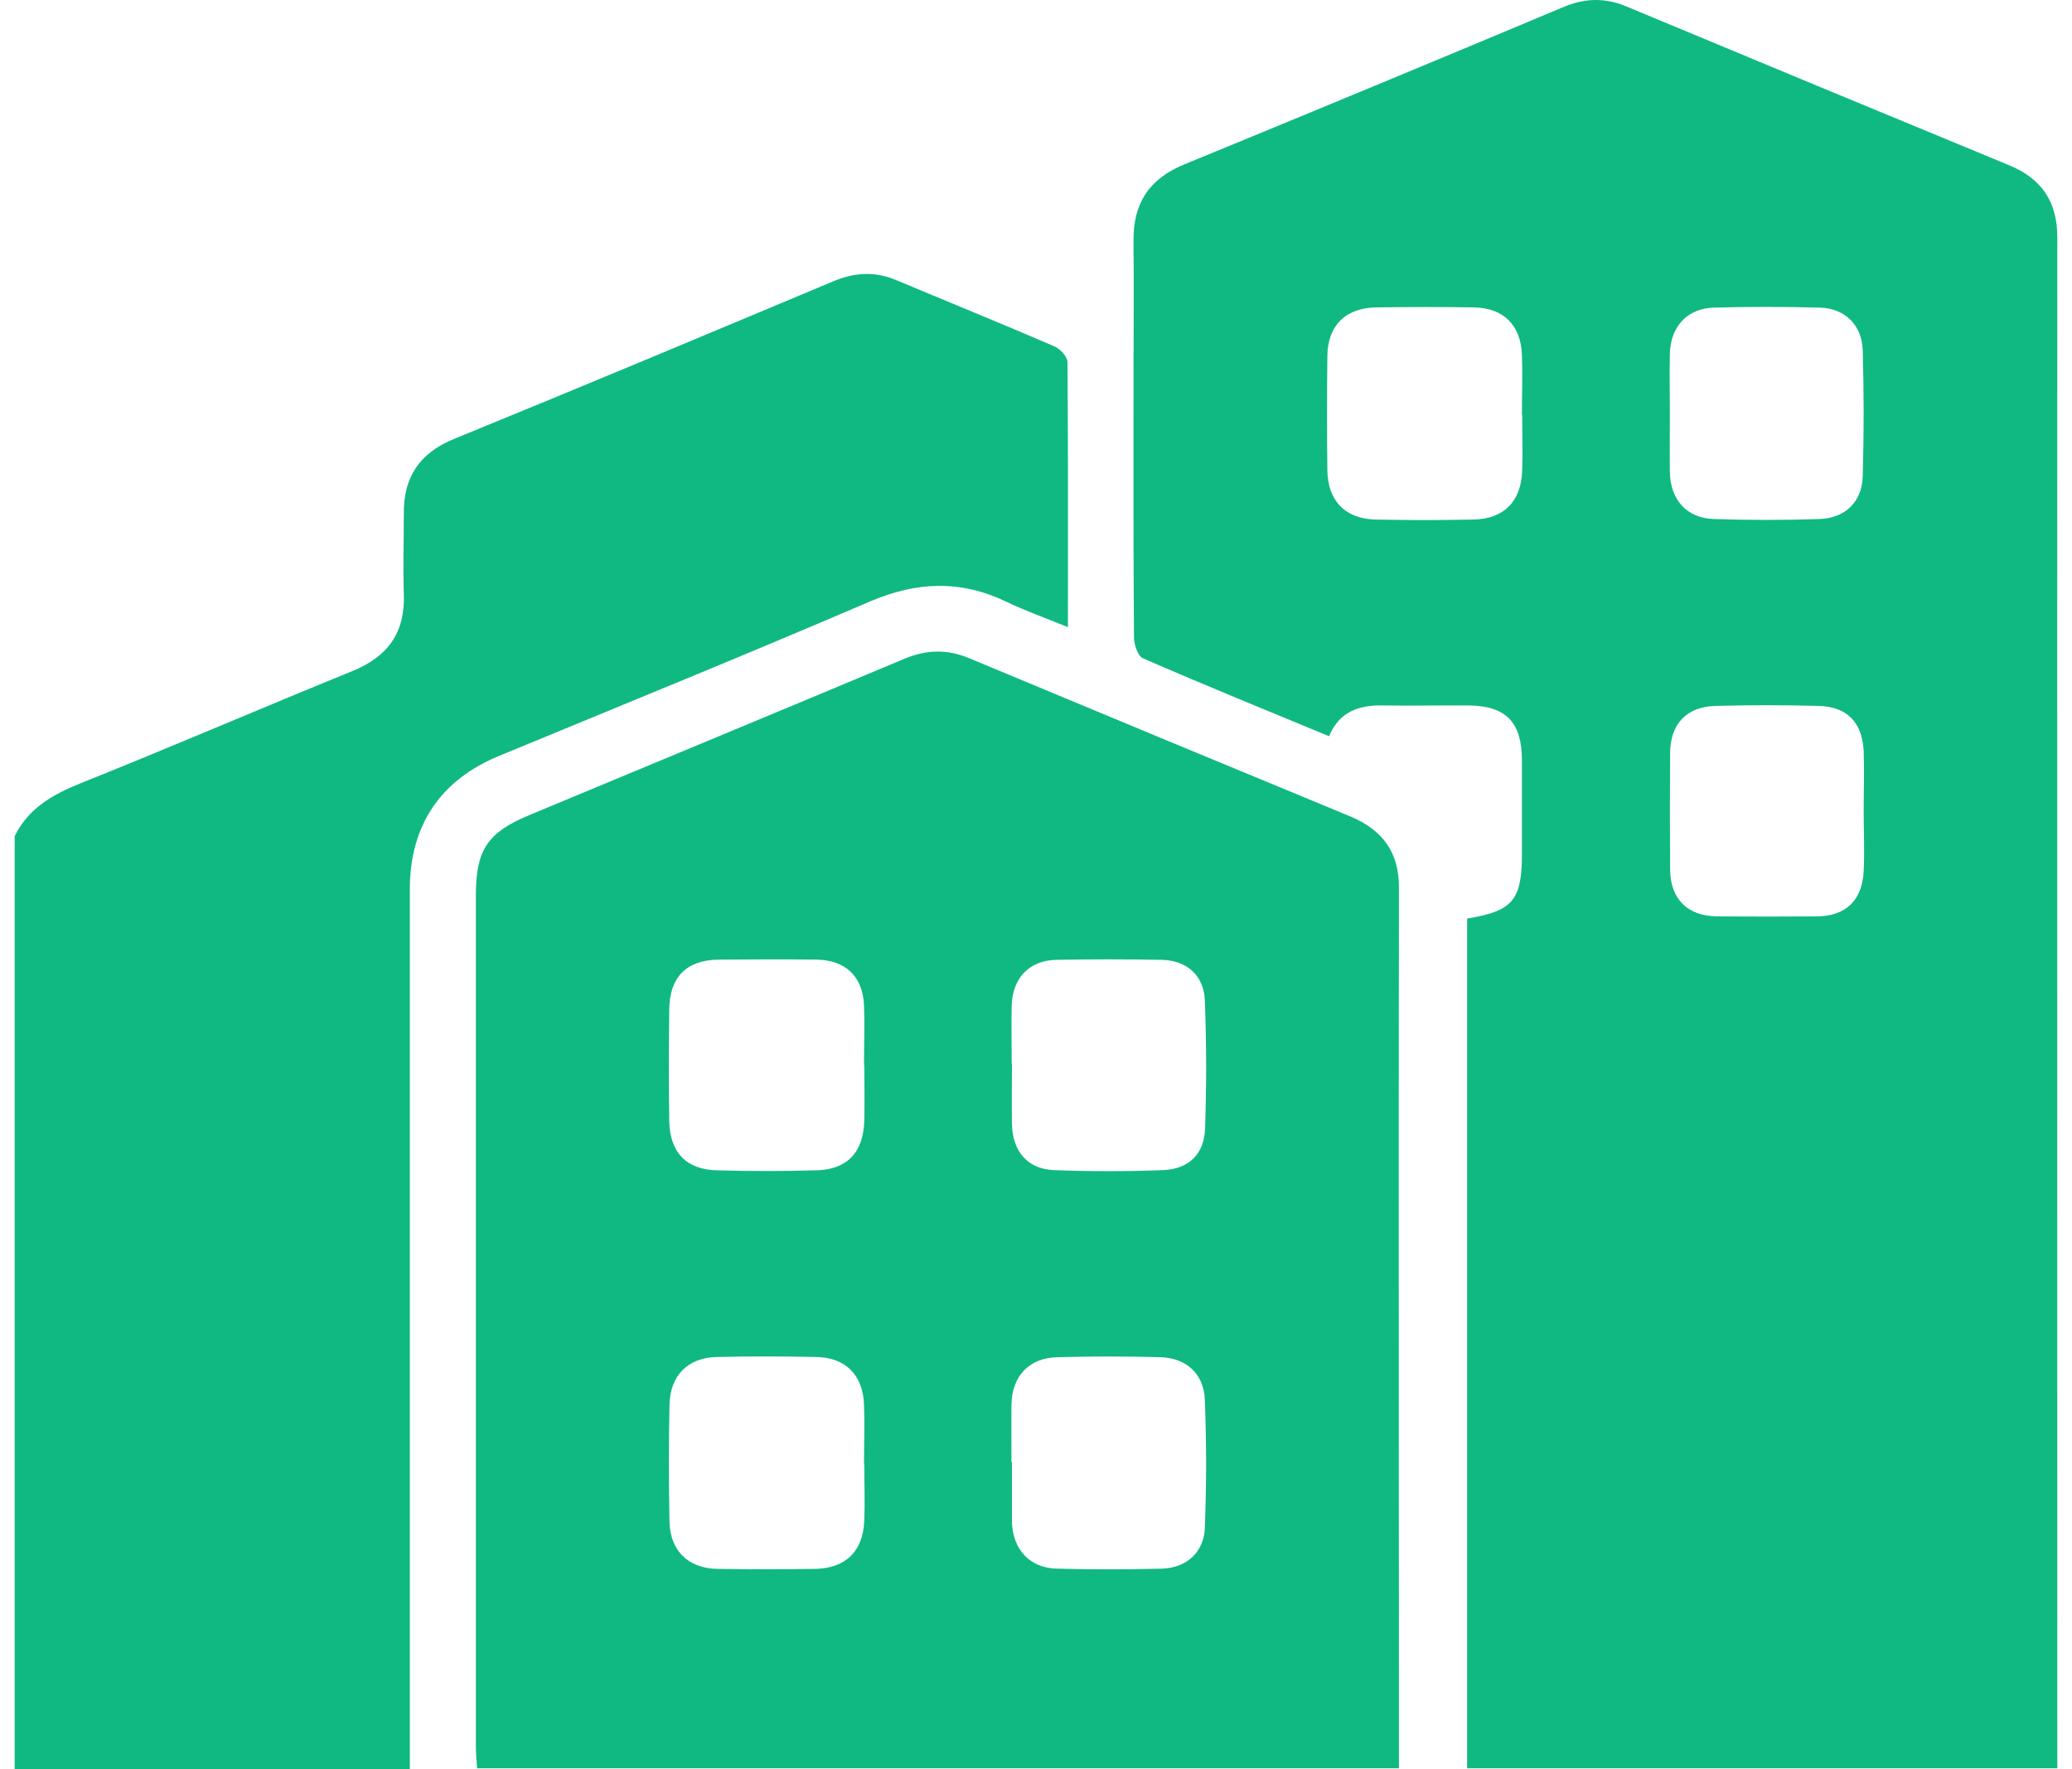
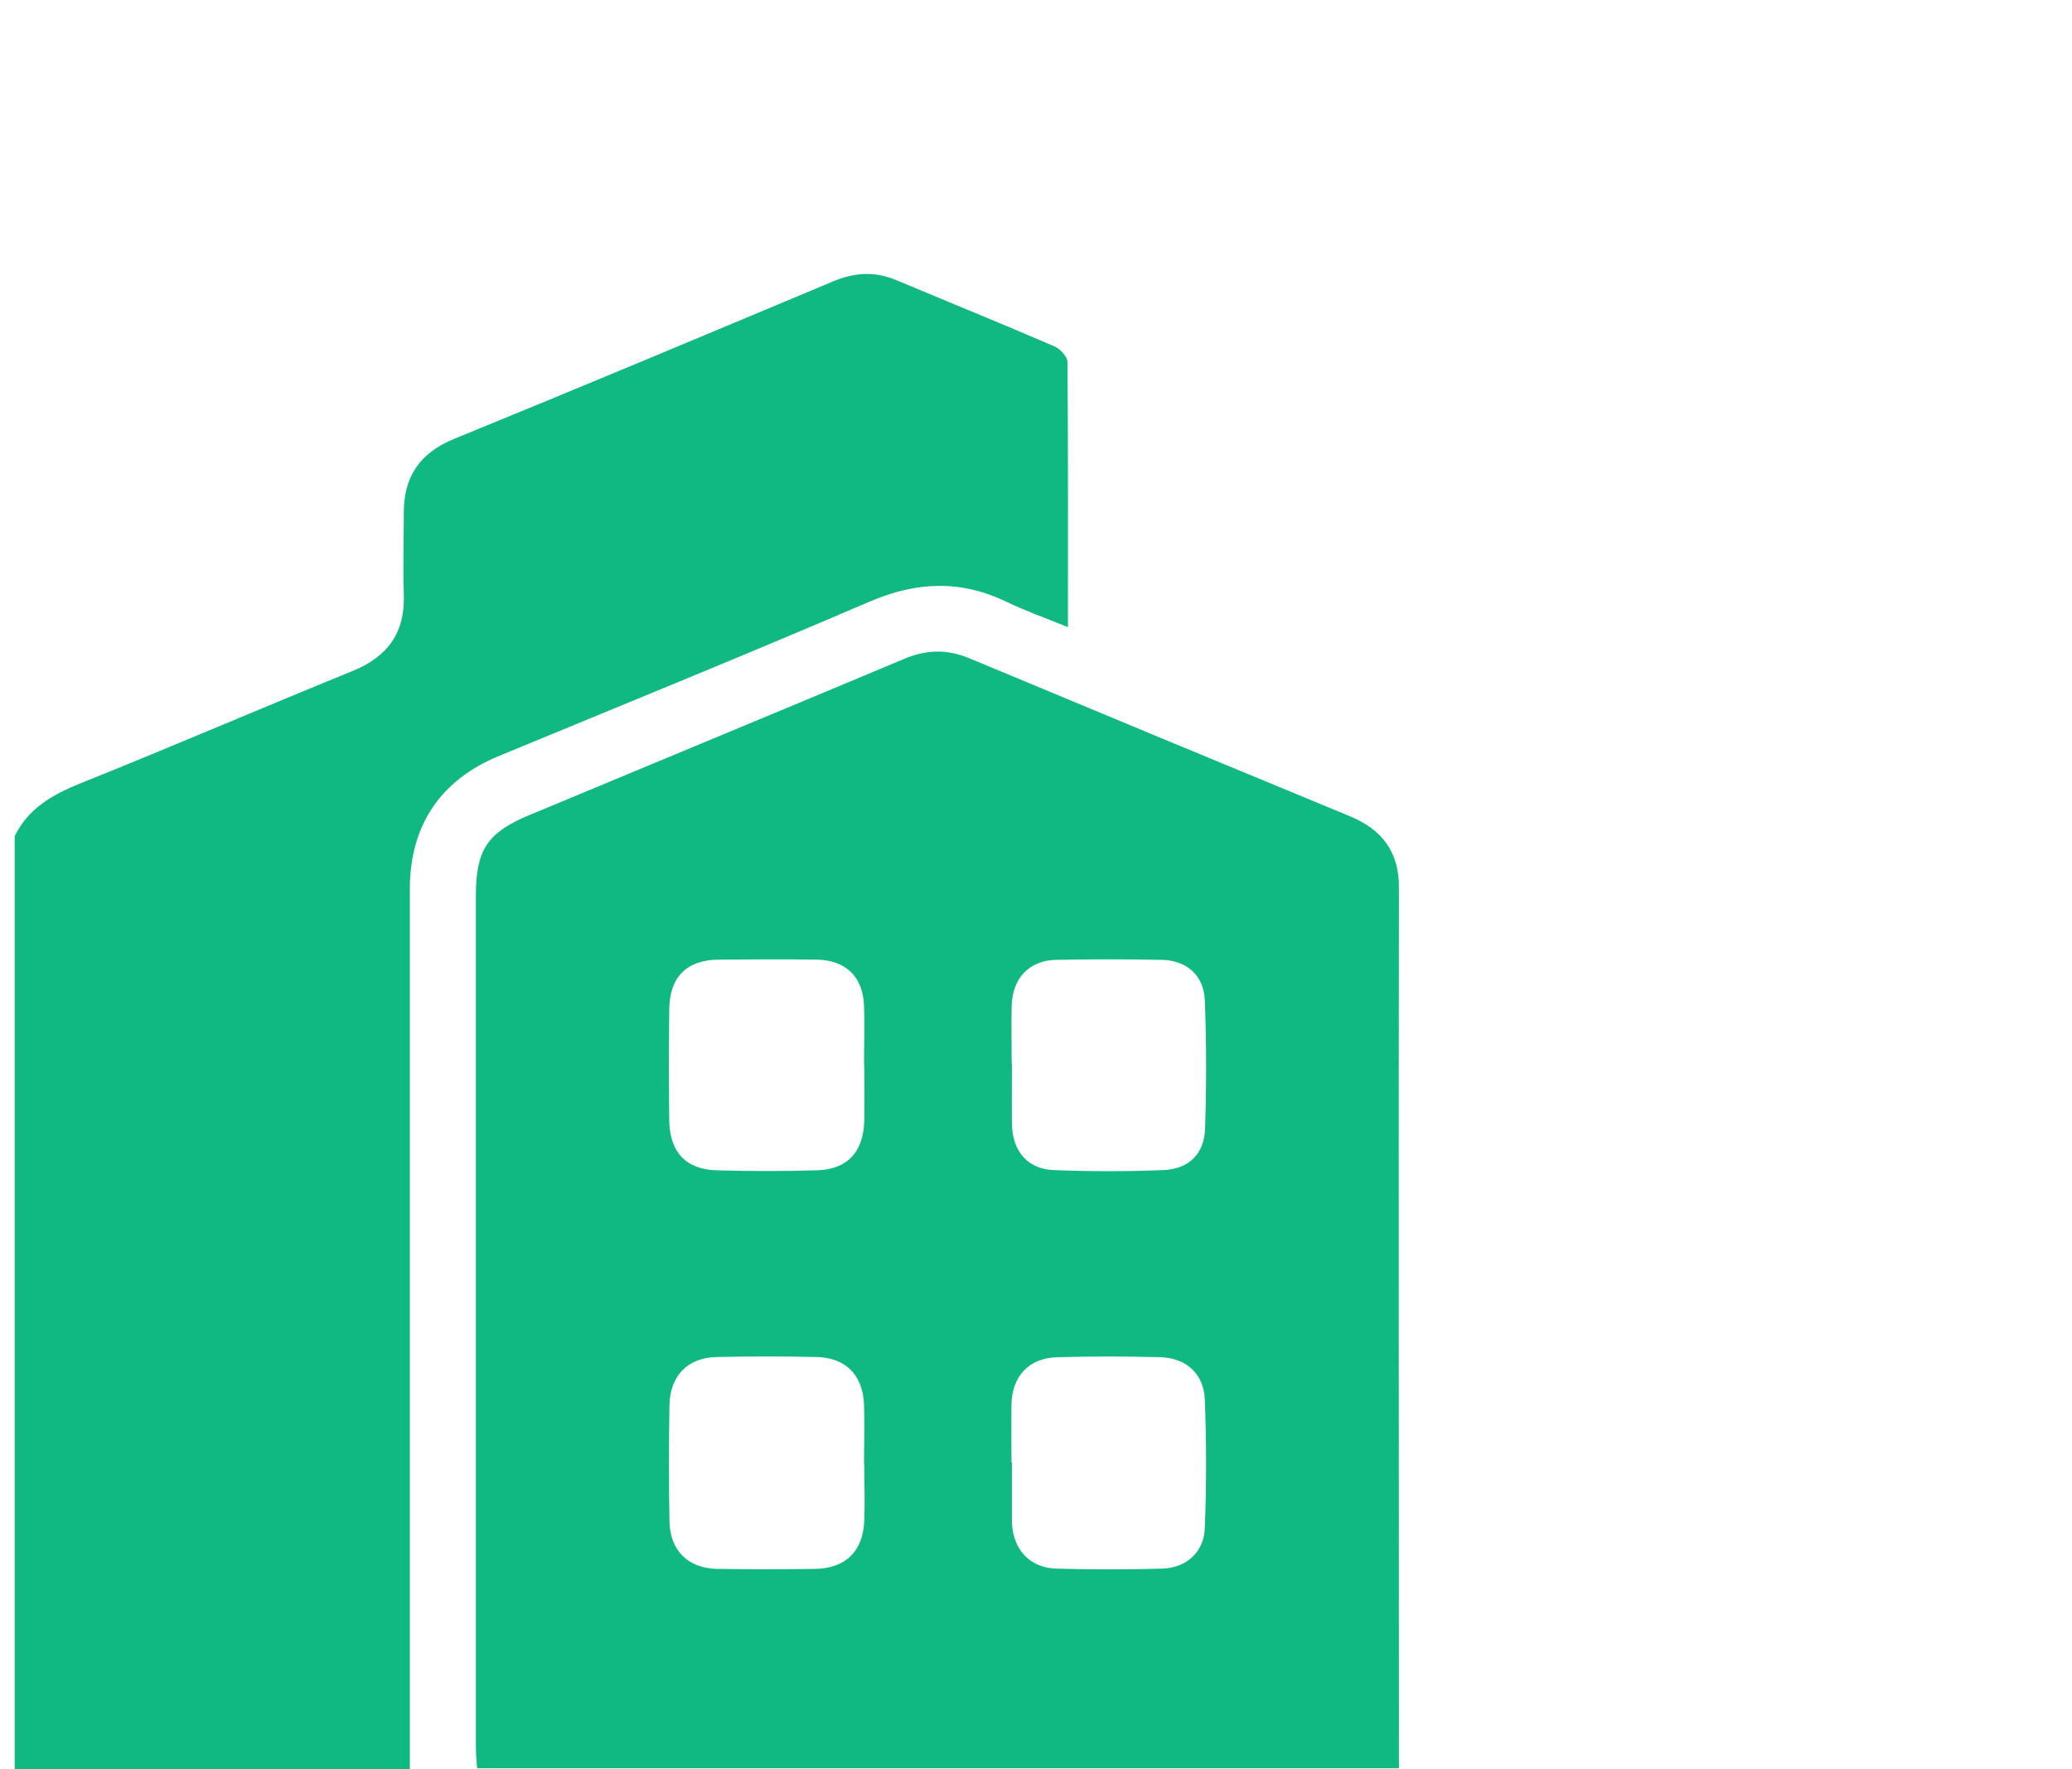
<svg xmlns="http://www.w3.org/2000/svg" width="48" height="41" viewBox="0 0 48 41" fill="none">
  <path d="M0.34 19.376C0.656 18.73 1.216 18.413 1.865 18.151C3.977 17.305 6.067 16.403 8.174 15.546C8.989 15.212 9.388 14.655 9.355 13.764C9.333 13.146 9.355 12.528 9.355 11.91C9.344 11.053 9.721 10.496 10.525 10.168C13.458 8.971 16.374 7.746 19.296 6.522C19.795 6.31 20.271 6.282 20.77 6.494C21.99 7.006 23.21 7.501 24.424 8.025C24.557 8.08 24.729 8.264 24.729 8.392C24.746 10.418 24.74 12.439 24.74 14.532C24.236 14.326 23.759 14.159 23.31 13.942C22.256 13.436 21.236 13.475 20.155 13.937C17.305 15.162 14.428 16.331 11.562 17.516C10.198 18.078 9.494 19.131 9.494 20.606C9.494 27.192 9.494 33.783 9.494 40.368V40.992H0.34V19.37V19.376Z" fill="#10B981" />
-   <path d="M47.654 40.975H33.988V21.285C35.047 21.113 35.257 20.856 35.257 19.788C35.257 19.058 35.257 18.335 35.257 17.605C35.252 16.731 34.886 16.358 34.027 16.347C33.367 16.342 32.702 16.358 32.042 16.347C31.487 16.336 31.033 16.481 30.789 17.06C29.336 16.459 27.9 15.874 26.481 15.256C26.359 15.206 26.27 14.939 26.27 14.766C26.254 12.79 26.259 10.808 26.259 8.832C26.259 7.752 26.27 6.666 26.259 5.586C26.248 4.707 26.625 4.139 27.446 3.805C30.373 2.603 33.3 1.389 36.217 0.164C36.715 -0.047 37.187 -0.058 37.686 0.153C40.635 1.383 43.585 2.608 46.54 3.827C47.294 4.139 47.66 4.668 47.66 5.503C47.654 17.177 47.66 28.85 47.66 40.524V40.981L47.654 40.975ZM35.257 9.611C35.257 9.149 35.274 8.682 35.257 8.22C35.23 7.529 34.825 7.134 34.143 7.123C33.389 7.112 32.635 7.112 31.881 7.123C31.177 7.134 30.756 7.54 30.75 8.247C30.739 9.127 30.739 10.007 30.75 10.892C30.756 11.599 31.16 12.022 31.864 12.039C32.618 12.055 33.372 12.055 34.126 12.039C34.836 12.027 35.235 11.627 35.263 10.914C35.279 10.48 35.263 10.051 35.263 9.617L35.257 9.611ZM43.174 18.797C43.174 18.335 43.191 17.867 43.174 17.405C43.141 16.742 42.792 16.375 42.132 16.358C41.334 16.336 40.535 16.336 39.731 16.358C39.061 16.381 38.695 16.781 38.689 17.455C38.684 18.351 38.684 19.248 38.689 20.144C38.695 20.834 39.094 21.229 39.781 21.235C40.552 21.241 41.317 21.241 42.088 21.235C42.759 21.229 43.141 20.867 43.174 20.183C43.197 19.721 43.174 19.259 43.174 18.791V18.797ZM38.684 9.55C38.684 10.012 38.678 10.474 38.684 10.942C38.695 11.576 39.072 12.005 39.698 12.027C40.513 12.055 41.328 12.055 42.143 12.027C42.742 12.011 43.136 11.632 43.152 11.036C43.18 10.062 43.18 9.088 43.152 8.119C43.136 7.524 42.731 7.14 42.149 7.128C41.334 7.106 40.519 7.106 39.704 7.128C39.083 7.145 38.695 7.574 38.684 8.208C38.673 8.654 38.684 9.105 38.684 9.55Z" fill="#10B981" />
  <path d="M32.413 40.975H11.052C11.04 40.797 11.024 40.636 11.024 40.474C11.024 33.9 11.024 27.331 11.024 20.756C11.024 19.693 11.29 19.292 12.266 18.886C15.16 17.678 18.059 16.481 20.948 15.267C21.463 15.05 21.946 15.039 22.461 15.256C25.394 16.481 28.333 17.7 31.271 18.914C32.02 19.225 32.413 19.738 32.408 20.578C32.397 27.242 32.408 33.905 32.408 40.574V40.975H32.413ZM20.016 33.938C20.016 33.477 20.033 33.009 20.016 32.547C19.989 31.862 19.59 31.456 18.908 31.445C18.137 31.428 17.366 31.428 16.601 31.445C15.93 31.461 15.52 31.879 15.509 32.563C15.492 33.46 15.492 34.356 15.509 35.252C15.52 35.931 15.941 36.343 16.618 36.355C17.372 36.366 18.126 36.366 18.88 36.355C19.59 36.343 19.994 35.948 20.022 35.236C20.039 34.801 20.022 34.373 20.022 33.938H20.016ZM20.016 24.681C20.016 24.219 20.033 23.751 20.016 23.289C19.983 22.621 19.584 22.248 18.919 22.237C18.165 22.226 17.411 22.231 16.657 22.237C15.914 22.242 15.515 22.632 15.504 23.378C15.492 24.241 15.492 25.11 15.504 25.972C15.515 26.696 15.892 27.102 16.607 27.119C17.377 27.141 18.142 27.141 18.913 27.119C19.628 27.102 20 26.702 20.022 25.972C20.033 25.538 20.022 25.11 20.022 24.675L20.016 24.681ZM23.443 33.888C23.443 34.334 23.443 34.785 23.443 35.23C23.443 35.247 23.443 35.264 23.443 35.275C23.465 35.904 23.853 36.332 24.474 36.349C25.289 36.371 26.104 36.371 26.919 36.349C27.49 36.332 27.895 35.965 27.911 35.397C27.95 34.412 27.95 33.421 27.911 32.435C27.889 31.84 27.49 31.472 26.891 31.45C26.093 31.428 25.289 31.428 24.491 31.45C23.836 31.467 23.443 31.89 23.432 32.547C23.426 32.992 23.432 33.443 23.432 33.888H23.443ZM23.443 24.653C23.443 25.115 23.437 25.577 23.443 26.045C23.454 26.674 23.803 27.091 24.413 27.114C25.256 27.147 26.104 27.147 26.947 27.114C27.54 27.091 27.9 26.741 27.917 26.145C27.95 25.16 27.95 24.169 27.911 23.183C27.889 22.599 27.49 22.254 26.913 22.242C26.098 22.226 25.283 22.226 24.468 22.242C23.842 22.254 23.454 22.666 23.437 23.306C23.426 23.751 23.437 24.202 23.437 24.647L23.443 24.653Z" fill="#10B981" />
</svg>